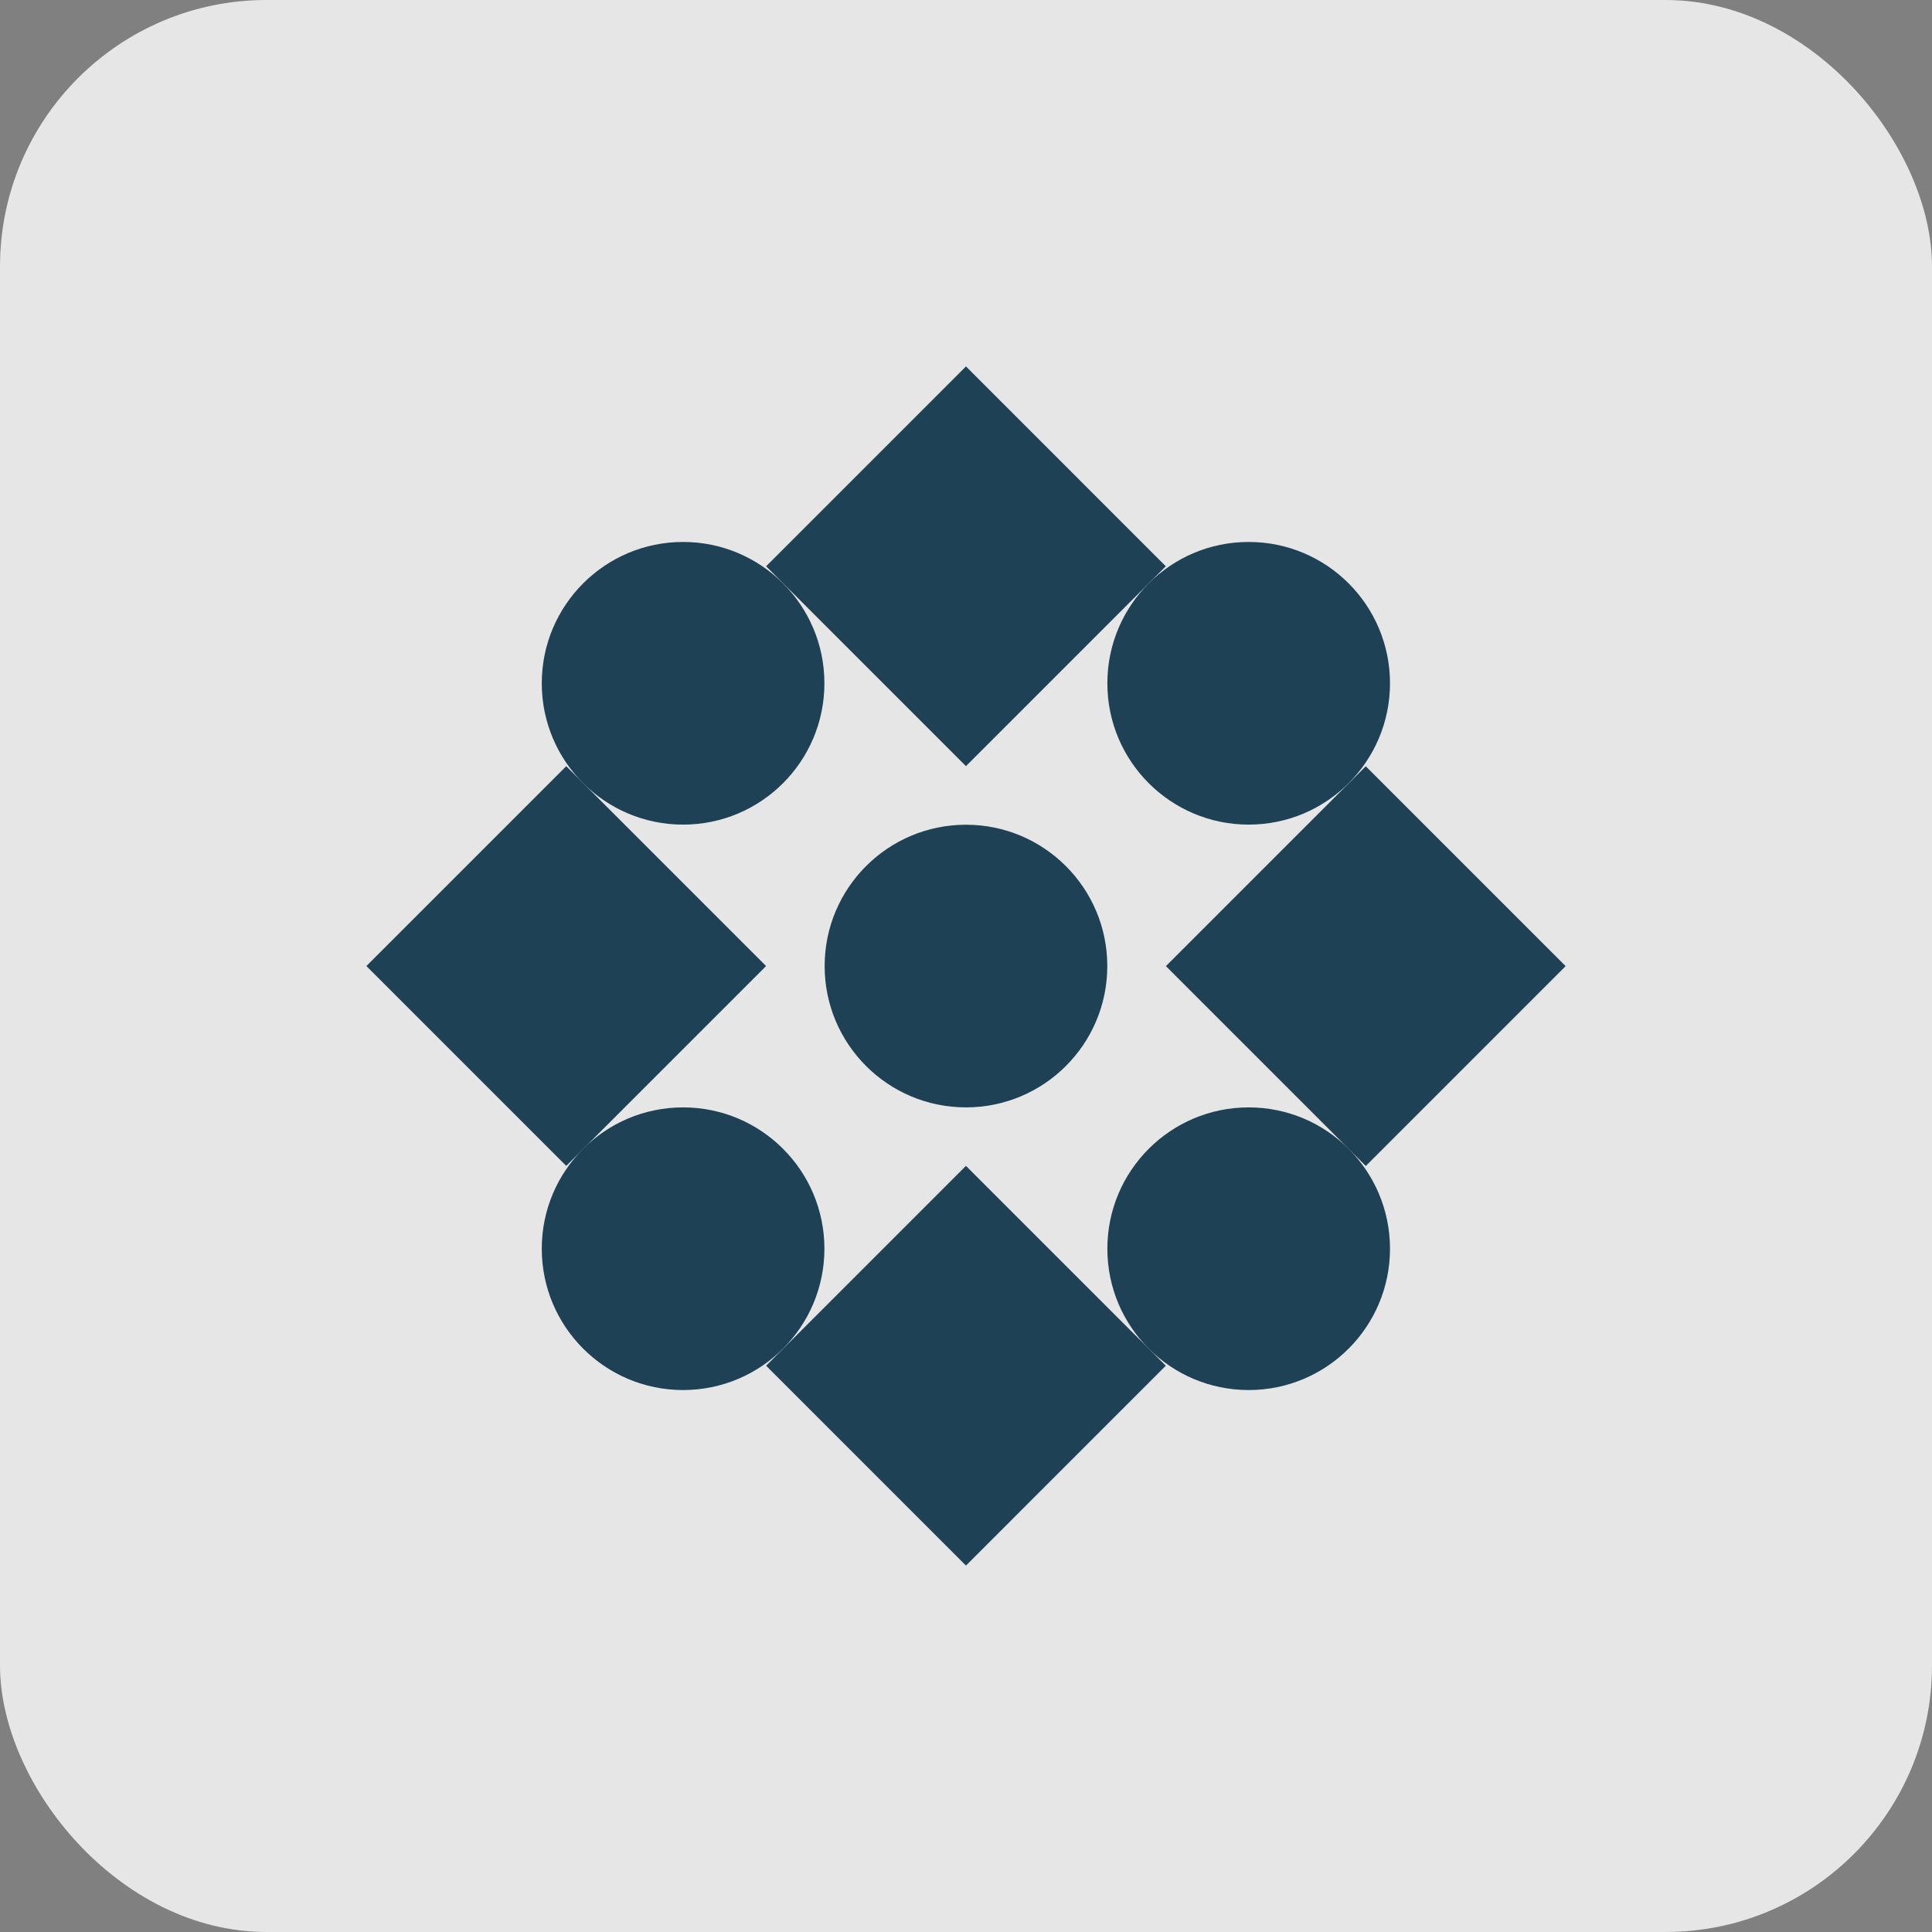
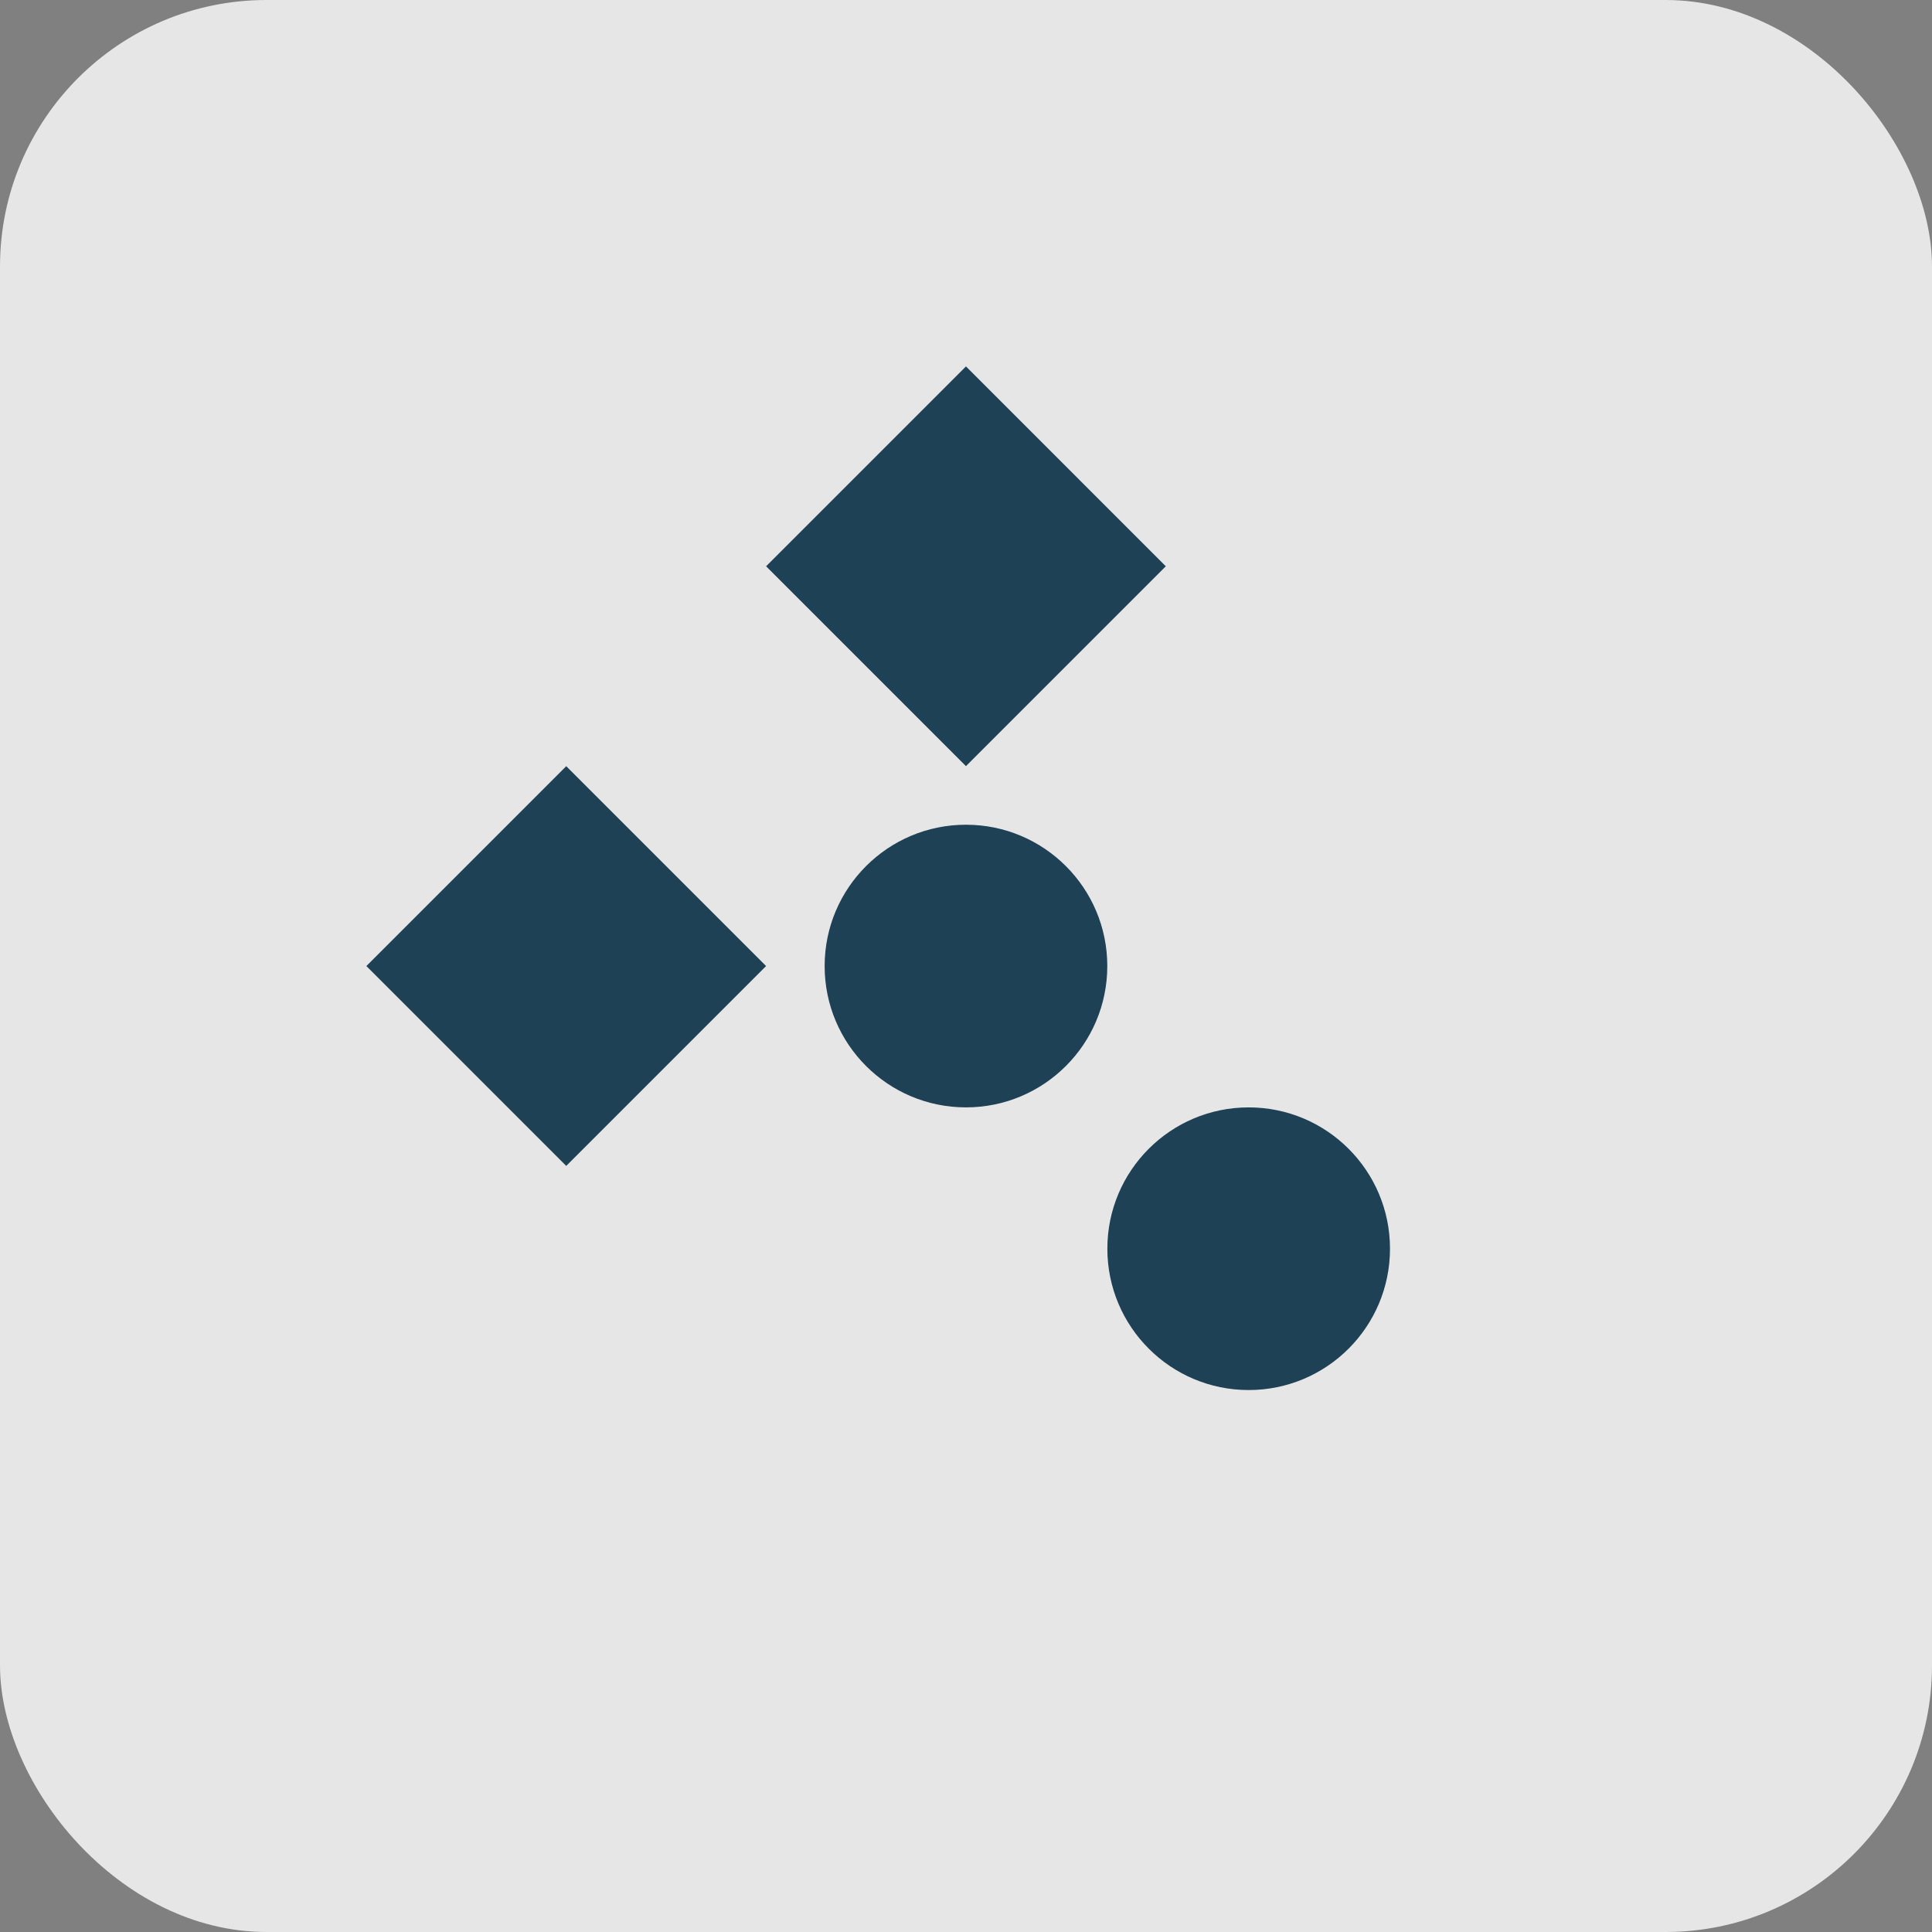
<svg xmlns="http://www.w3.org/2000/svg" width="174" height="174" viewBox="0 0 174 174" fill="none">
  <rect x="0" y="0" width="174" height="174" fill="#808080" stroke="none" />
  <rect width="174" height="174" rx="24" fill="white" fill-opacity="0.8" />
  <path d="M99.725 87.005C99.725 79.976 94.027 74.277 86.997 74.277C79.968 74.277 74.269 79.976 74.269 87.005C74.269 94.035 79.968 99.733 86.997 99.733C94.027 99.733 99.725 94.035 99.725 87.005Z" fill="#1E4156" />
-   <path d="M74.248 61.538C74.248 54.508 68.55 48.81 61.521 48.81C54.491 48.81 48.793 54.508 48.793 61.538C48.793 68.567 54.491 74.266 61.521 74.266C68.55 74.266 74.248 68.567 74.248 61.538Z" fill="#1E4156" />
  <path d="M125.186 112.462C125.186 105.433 119.488 99.734 112.458 99.734C105.429 99.734 99.731 105.433 99.731 112.462C99.731 119.492 105.429 125.19 112.458 125.19C119.488 125.19 125.186 119.492 125.186 112.462Z" fill="#1E4156" />
-   <path d="M74.248 112.462C74.248 105.433 68.55 99.734 61.521 99.734C54.491 99.734 48.793 105.433 48.793 112.462C48.793 119.492 54.491 125.19 61.521 125.19C68.55 125.19 74.248 119.492 74.248 112.462Z" fill="#1E4156" />
-   <path d="M125.186 61.538C125.186 54.508 119.488 48.81 112.458 48.81C105.429 48.81 99.731 54.508 99.731 61.538C99.731 68.567 105.429 74.266 112.458 74.266C119.488 74.266 125.186 68.567 125.186 61.538Z" fill="#1E4156" />
-   <path d="M123.004 69.011L105.004 87.012L123.004 105.012L141.003 87.012L123.004 69.011Z" fill="#1E4156" />
  <path d="M86.996 33L68.996 51L86.996 69L104.995 51L86.996 33Z" fill="#1E4156" />
-   <path d="M86.996 105L68.996 123L86.996 141L104.995 123L86.996 105Z" fill="#1E4156" />
  <path d="M50.996 69.004L32.996 87.004L50.996 105.004L68.996 87.004L50.996 69.004Z" fill="#1E4156" />
</svg>